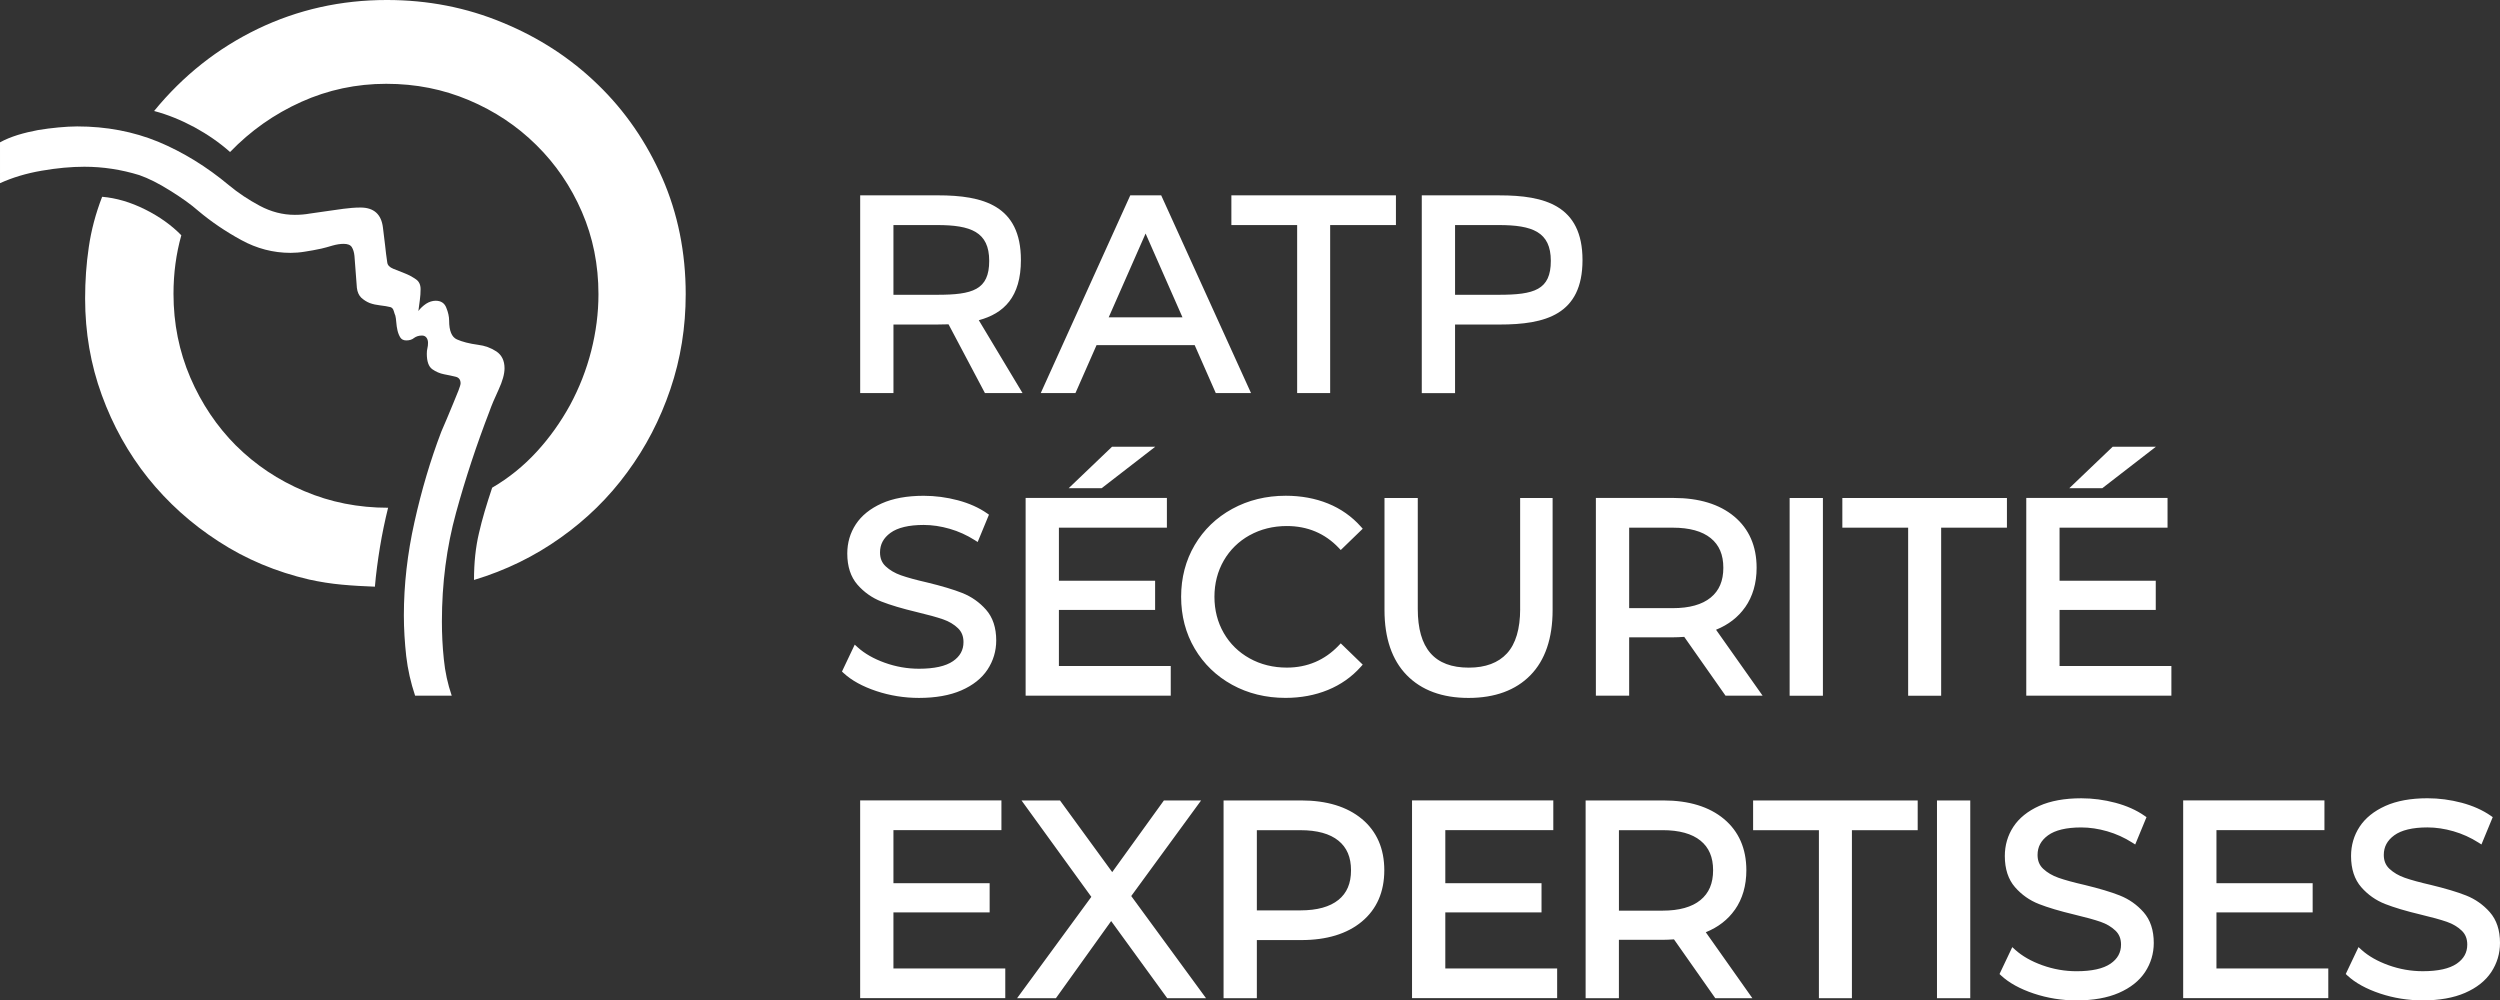
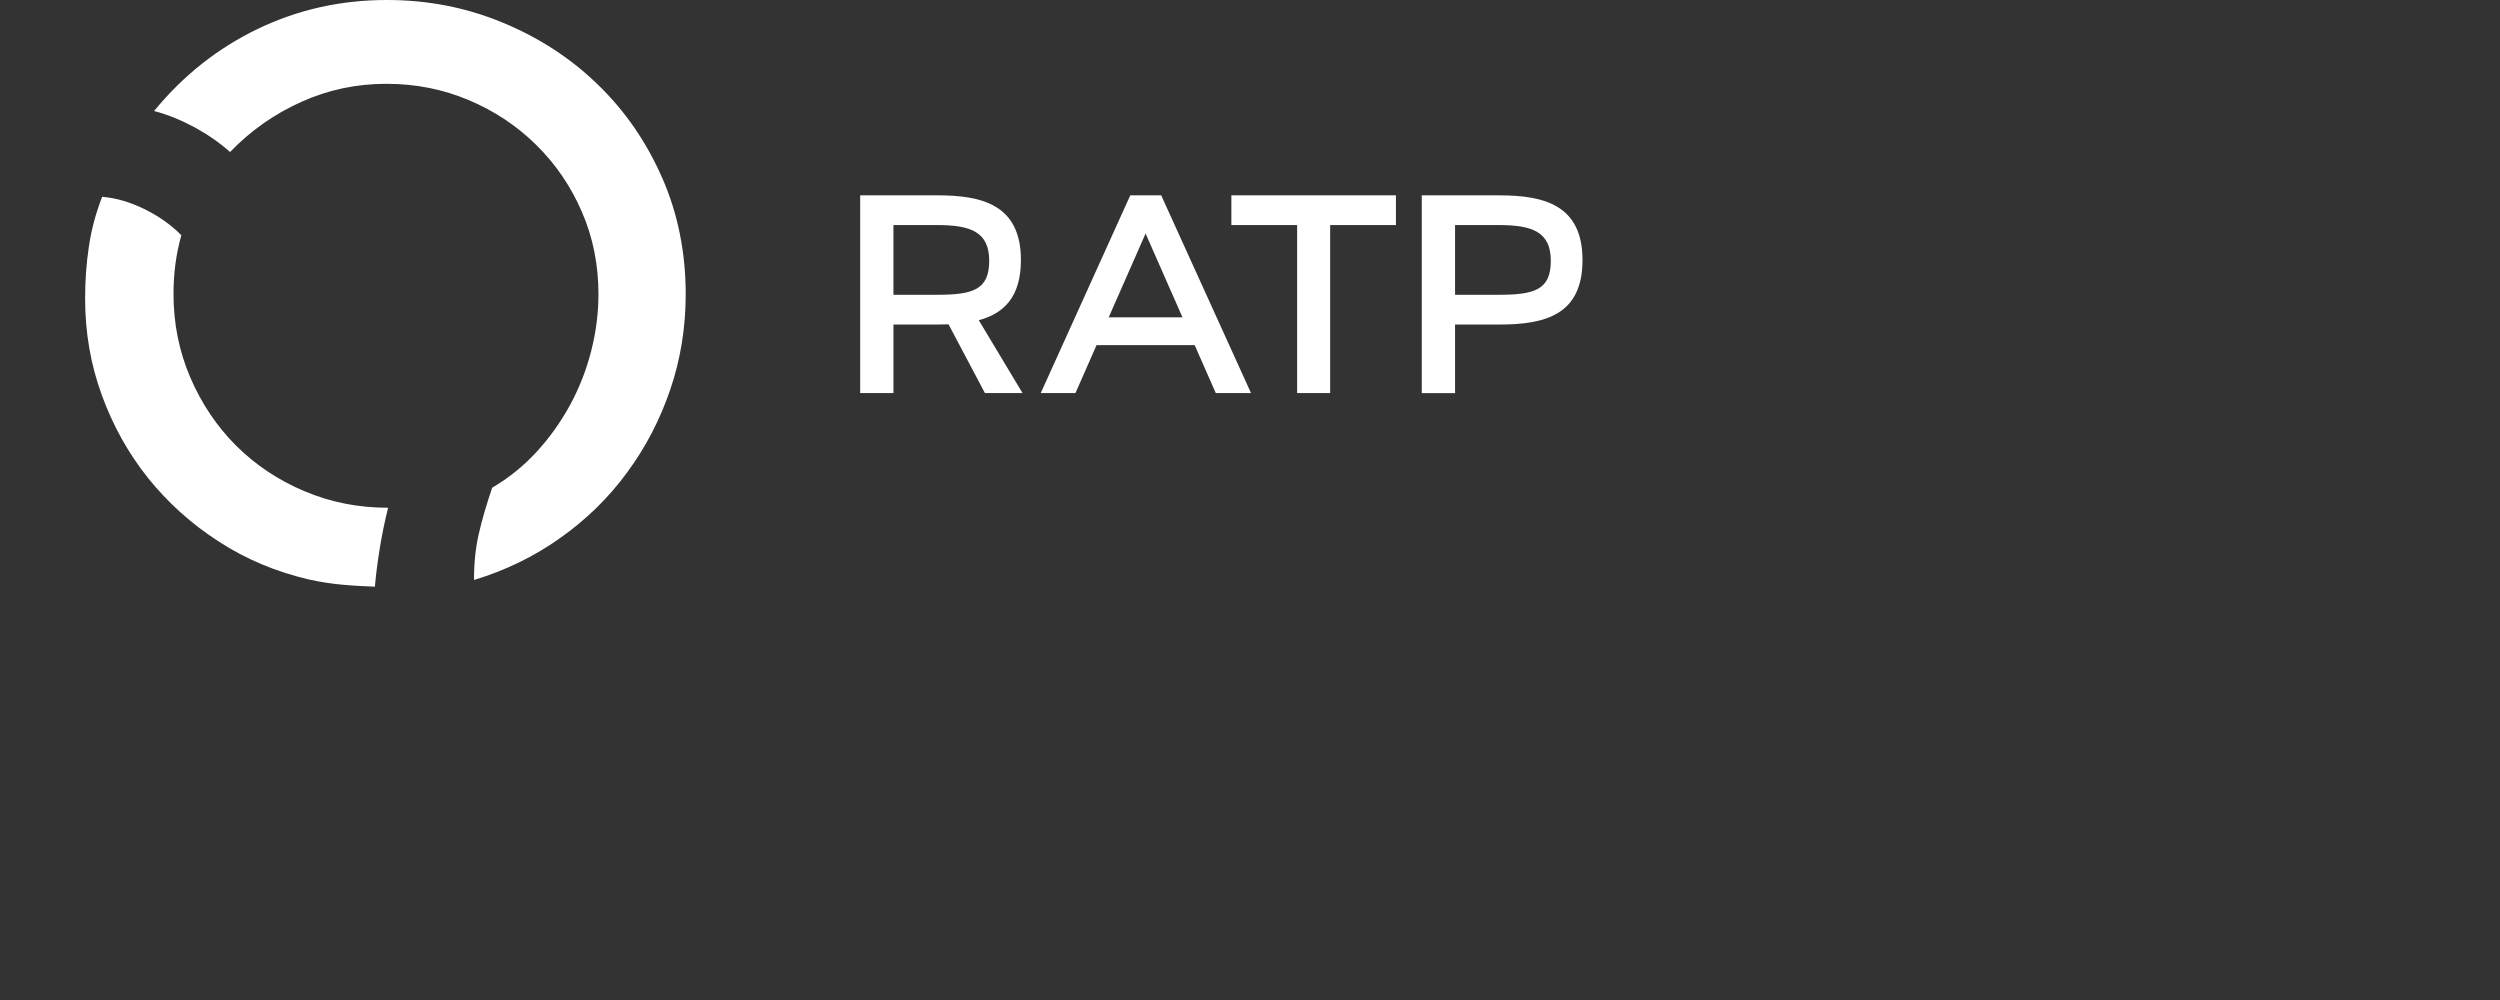
<svg xmlns="http://www.w3.org/2000/svg" id="uuid-5bedf473-31c1-4f66-8301-444a98178a83" viewBox="0 0 1018.62 407.6">
  <rect x="0" y="0" width="1018.62" height="407.6" fill="#333333" stroke="none" />
  <defs>
    <style>.uuid-ccd0b62c-eb6a-4d2f-be45-6a0e8f9af984{fill:#fff;stroke-width:0px;}</style>
  </defs>
-   <path class="uuid-ccd0b62c-eb6a-4d2f-be45-6a0e8f9af984" d="M619.39,248.1c0,8.14-1.81,14.23-5.38,18.12-3.54,3.86-8.77,5.81-15.54,5.81-14,0-20.8-7.83-20.8-23.93v-45.2h-13.56v45.65c0,11.44,3.04,20.36,9.05,26.52,6.01,6.17,14.49,9.3,25.2,9.3s19.19-3.11,25.2-9.24c6.01-6.12,9.05-15.07,9.05-26.58v-45.65h-13.23v45.2ZM1014.47,371.66c-2.68-3.03-5.93-5.32-9.67-6.8-3.61-1.43-8.44-2.87-14.36-4.3-4.49-1.03-8.07-2.01-10.65-2.92-2.47-.87-4.56-2.1-6.22-3.65-1.55-1.45-2.3-3.3-2.3-5.66,0-3.27,1.39-5.88,4.25-7.97,2.94-2.14,7.5-3.23,13.53-3.23,3.44,0,7.01.53,10.61,1.57,3.59,1.04,7.02,2.59,10.19,4.61l1.21.77,4.6-11.14-.79-.55c-3.3-2.3-7.3-4.09-11.88-5.31-4.55-1.21-9.24-1.83-13.93-1.83-6.77,0-12.53,1.05-17.13,3.12-4.66,2.1-8.19,4.95-10.51,8.48-2.32,3.53-3.49,7.55-3.49,11.94,0,5.26,1.4,9.53,4.15,12.68,2.69,3.08,5.96,5.38,9.73,6.86,3.65,1.43,8.49,2.88,14.4,4.29,4.63,1.1,8.26,2.11,10.77,2.98,2.39.83,4.43,2.04,6.04,3.59,1.52,1.45,2.26,3.31,2.26,5.67,0,3.26-1.4,5.8-4.28,7.78-2.98,2.05-7.64,3.08-13.84,3.08-4.75,0-9.44-.82-13.95-2.44-4.49-1.61-8.21-3.73-11.05-6.3l-1.19-1.08-5.2,10.96.64.6c3.24,3.01,7.73,5.48,13.33,7.35,5.57,1.86,11.42,2.8,17.41,2.8,6.76,0,12.56-1.03,17.23-3.06,4.74-2.06,8.33-4.91,10.69-8.48,2.35-3.57,3.55-7.57,3.55-11.88,0-5.19-1.4-9.4-4.15-12.52ZM750.67,215.01h26.8v68.46h13.45v-68.46h26.8v-12.11h-67.06v12.11ZM711.05,247.44c3.11-4.43,4.68-9.85,4.68-16.1,0-8.82-3.08-15.85-9.14-20.91-6-5-14.3-7.54-24.67-7.54h-31.68v80.57h13.56v-23.79h18.12c1.1,0,2.55-.06,4.32-.18l16.83,23.97h15.11l-18.98-26.87c5.02-2.03,9-5.11,11.84-9.16ZM697.02,243.48c-3.49,2.86-8.68,4.31-15.43,4.31h-17.79v-32.79h17.79c6.76,0,11.95,1.43,15.44,4.26,3.46,2.8,5.14,6.75,5.14,12.08s-1.68,9.3-5.15,12.14ZM509.16,218.09c4.49-2.49,9.59-3.76,15.17-3.76,8.4,0,15.51,2.99,21.13,8.9l.83.87,8.95-8.67-.76-.86c-3.68-4.14-8.19-7.31-13.4-9.42-5.18-2.1-10.97-3.16-17.2-3.16-7.98,0-15.32,1.8-21.79,5.34-6.49,3.55-11.64,8.51-15.31,14.74-3.67,6.23-5.53,13.33-5.53,21.1s1.86,14.88,5.53,21.1c3.67,6.23,8.8,11.19,15.25,14.74,6.44,3.54,13.75,5.34,21.74,5.34,6.23,0,12.04-1.08,17.26-3.22,5.25-2.14,9.77-5.33,13.45-9.47l.76-.86-8.95-8.67-.83.87c-5.69,5.98-12.81,9.01-21.13,9.01-5.58,0-10.68-1.26-15.17-3.76-4.48-2.49-8.03-5.96-10.54-10.33-2.52-4.37-3.8-9.34-3.8-14.76s1.28-10.38,3.8-14.76c2.52-4.36,6.07-7.84,10.54-10.33ZM729.18,283.47h13.56v-80.57h-13.56v80.57ZM470.72,182.01h-17.61l-17.69,16.91h13.44l21.86-16.91ZM878.43,182.01h-17.61l-17.69,16.91h13.44l21.86-16.91ZM392.09,241.62c-3.61-1.43-8.44-2.87-14.36-4.3-4.49-1.03-8.07-2.01-10.65-2.92-2.47-.87-4.56-2.1-6.22-3.65-1.55-1.45-2.3-3.3-2.3-5.66,0-3.27,1.39-5.88,4.25-7.97,2.94-2.14,7.5-3.23,13.53-3.23,3.44,0,7.01.53,10.61,1.57,3.59,1.04,7.02,2.59,10.19,4.61l1.21.77,4.6-11.14-.79-.55c-3.3-2.3-7.3-4.09-11.88-5.31-4.55-1.21-9.24-1.83-13.93-1.83-6.77,0-12.53,1.05-17.13,3.12-4.66,2.1-8.19,4.95-10.51,8.48-2.32,3.53-3.49,7.55-3.49,11.94,0,5.26,1.4,9.53,4.15,12.68,2.69,3.08,5.96,5.38,9.73,6.86,3.65,1.43,8.49,2.88,14.4,4.29,4.63,1.1,8.26,2.11,10.77,2.98,2.39.83,4.43,2.04,6.04,3.59,1.52,1.45,2.26,3.31,2.26,5.67,0,3.26-1.4,5.8-4.28,7.78-2.98,2.05-7.64,3.08-13.84,3.08-4.75,0-9.44-.82-13.95-2.44-4.49-1.61-8.21-3.73-11.05-6.3l-1.19-1.08-5.2,10.96.64.6c3.24,3.01,7.73,5.48,13.33,7.35,5.57,1.86,11.42,2.8,17.41,2.8,6.76,0,12.56-1.03,17.23-3.06,4.74-2.06,8.33-4.91,10.69-8.48,2.35-3.57,3.55-7.57,3.55-11.88,0-5.19-1.4-9.4-4.15-12.52-2.68-3.03-5.93-5.32-9.67-6.8ZM431.45,248.51h39.2v-11.89h-39.2v-21.62h44v-12.11h-57.56v80.57h59.13v-12.11h-45.57v-22.85ZM588.89,371.75h39.2v-11.89h-39.2v-21.62h44v-12.11h-57.56v80.57h59.13v-12.11h-45.57v-22.85ZM706.87,370.69c3.11-4.43,4.68-9.85,4.68-16.1,0-8.82-3.08-15.85-9.14-20.91-6-5-14.3-7.54-24.67-7.54h-31.68v80.57h13.56v-23.79h18.12c1.1,0,2.55-.06,4.32-.18l16.83,23.97h15.11l-18.98-26.87c5.02-2.03,9-5.11,11.84-9.16ZM692.85,366.73c-3.49,2.86-8.68,4.31-15.43,4.31h-17.79v-32.79h17.79c6.76,0,11.95,1.43,15.44,4.26,3.46,2.8,5.14,6.75,5.14,12.08s-1.68,9.3-5.15,12.14ZM839.16,248.51h39.2v-11.89h-39.2v-21.62h44v-12.11h-57.56v80.57h59.13v-12.11h-45.57v-22.85ZM789.22,406.71h13.56v-80.57h-13.56v80.57ZM714.31,338.25h26.8v68.46h13.45v-68.46h26.8v-12.11h-67.06v12.11ZM863.73,364.87c-3.61-1.43-8.44-2.87-14.36-4.3-4.49-1.03-8.07-2.01-10.65-2.92-2.47-.87-4.56-2.1-6.22-3.65-1.55-1.45-2.3-3.3-2.3-5.66,0-3.27,1.39-5.88,4.25-7.97,2.94-2.14,7.5-3.23,13.53-3.23,3.44,0,7.01.53,10.61,1.57,3.59,1.04,7.02,2.59,10.19,4.61l1.21.77,4.6-11.14-.79-.55c-3.3-2.3-7.3-4.09-11.88-5.31-4.55-1.21-9.24-1.83-13.93-1.83-6.77,0-12.53,1.05-17.13,3.12-4.66,2.1-8.19,4.95-10.51,8.48-2.32,3.53-3.49,7.55-3.49,11.94,0,5.26,1.4,9.53,4.15,12.68,2.69,3.08,5.96,5.38,9.73,6.86,3.65,1.43,8.49,2.88,14.4,4.29,4.63,1.1,8.26,2.11,10.77,2.98,2.39.83,4.43,2.04,6.04,3.59,1.52,1.45,2.26,3.31,2.26,5.67,0,3.26-1.4,5.8-4.28,7.78-2.98,2.05-7.64,3.08-13.84,3.08-4.75,0-9.44-.82-13.95-2.44-4.49-1.61-8.21-3.73-11.05-6.3l-1.19-1.08-5.2,10.96.64.6c3.24,3.01,7.73,5.48,13.33,7.35,5.57,1.86,11.42,2.8,17.41,2.8,6.76,0,12.56-1.03,17.23-3.06,4.74-2.06,8.33-4.91,10.69-8.48,2.35-3.57,3.55-7.57,3.55-11.88,0-5.19-1.4-9.4-4.15-12.52-2.68-3.03-5.93-5.32-9.67-6.8ZM489.37,326.14h-15.14l-21.06,29.2-21.28-29.2h-15.68l28.45,39.28-30.25,41.29h15.82l22.51-31.43,22.84,31.43h15.81l-30.47-41.62,28.46-38.94ZM554.89,333.68h0c-6-5-14.3-7.54-24.67-7.54h-31.68v80.57h13.56v-23.68h18.12c10.37,0,18.67-2.54,24.67-7.54,6.07-5.05,9.14-12.09,9.14-20.91s-3.08-15.85-9.14-20.91ZM545.33,366.67c-3.49,2.82-8.68,4.26-15.44,4.26h-17.79v-32.67h17.79c6.76,0,11.95,1.43,15.44,4.26,3.46,2.8,5.14,6.75,5.14,12.08s-1.68,9.28-5.14,12.08ZM364.03,371.75h39.2v-11.89h-39.2v-21.62h44v-12.11h-57.56v80.57h59.13v-12.11h-45.57v-22.85ZM903.09,371.75h39.2v-11.89h-39.2v-21.62h44v-12.11h-57.56v80.57h59.13v-12.11h-45.57v-22.85Z" />
  <path class="uuid-ccd0b62c-eb6a-4d2f-be45-6a0e8f9af984" d="M269.82,72.5c-6.4-14.61-15.11-27.27-26.16-37.97-11.05-10.75-23.99-19.19-38.8-25.29-14.83-6.19-30.57-9.24-47.27-9.24-18.68,0-36.2,3.91-52.56,11.77-16.36,7.9-30.45,19.03-42.24,33.46,5.54,1.46,11.03,3.7,16.46,6.62,5.39,2.95,10.24,6.3,14.49,10.09,8.37-8.69,18.02-15.47,28.97-20.41,11.01-4.95,22.53-7.38,34.67-7.38s23.17,2.24,33.64,6.65c10.49,4.43,19.65,10.52,27.48,18.27,7.9,7.78,14.09,16.86,18.59,27.25,4.51,10.4,6.75,21.58,6.75,33.56,0,7.69-.99,15.38-2.95,23.09-1.96,7.7-4.83,15.02-8.59,22.01-3.81,6.95-8.33,13.32-13.65,19.11-5.34,5.81-11.4,10.71-18.12,14.62-2.26,6.75-4.11,12.91-5.39,18.56-1.34,5.67-2.01,11.99-2.01,19.04,12.97-3.91,24.71-9.67,35.26-17.2,10.58-7.49,19.65-16.38,27.15-26.63,7.56-10.24,13.42-21.53,17.61-33.91,4.2-12.37,6.24-25.28,6.24-38.69,0-17.03-3.21-32.88-9.56-47.37ZM96.2,181.6c-7.82-7.85-14.07-17.11-18.64-27.73-4.57-10.67-6.87-22.03-6.87-34.15,0-8.35,1.06-16.3,3.19-23.86-3.94-4.04-8.86-7.59-14.76-10.53-5.94-2.96-11.78-4.67-17.5-5.15-2.66,6.86-4.46,13.7-5.44,20.49-1.01,6.8-1.5,13.78-1.5,20.98,0,13.75,2.25,26.87,6.79,39.31,4.53,12.46,10.8,23.71,18.85,33.81,8.07,10.03,17.65,18.69,28.79,25.86,11.13,7.24,23.42,12.38,36.85,15.5,4.42.97,8.87,1.68,13.4,2.09,4.49.42,8.96.65,13.39.82.46-5.38,1.19-10.76,2.07-16.16.9-5.43,2.01-10.76,3.31-16-12.14,0-23.51-2.24-34.14-6.77-10.64-4.48-19.89-10.68-27.78-18.52Z" />
-   <path class="uuid-ccd0b62c-eb6a-4d2f-be45-6a0e8f9af984" d="M199.46,167.53c.81-2.29,2.02-5.2,3.67-8.71,1.62-3.51,2.44-6.44,2.44-8.76,0-3.08-1.12-5.38-3.31-6.86-2.21-1.46-4.71-2.38-7.49-2.71-3.58-.48-6.47-1.24-8.59-2.19-2.14-.95-3.18-3.53-3.18-7.63,0-1.65-.39-3.41-1.15-5.26-.7-1.88-2.16-2.87-4.33-2.87-1.34,0-2.67.43-3.92,1.23-1.25.86-2.32,1.84-3.13,2.96.19-1.47.39-2.96.59-4.44.21-1.51.31-2.98.31-4.48,0-1.83-.64-3.17-1.99-4.07-1.34-.92-2.8-1.72-4.43-2.36-1.68-.69-3.24-1.31-4.71-1.87-1.48-.59-2.35-1.48-2.46-2.63-.35-2.29-.64-4.64-.89-7.08-.25-2.38-.54-4.7-.86-7.05-.65-5.45-3.7-8.19-9.16-8.19-2.27,0-4.61.21-7,.52-2.38.32-4.68.62-7,.99-2.46.32-4.7.64-6.63.95-1.95.35-4.02.52-6.13.52-4.91,0-9.67-1.24-14.24-3.67-4.61-2.47-8.8-5.23-12.55-8.36-9.16-7.65-18.78-13.54-28.83-17.74-10.1-4.15-21.11-6.26-33.05-6.26-2.28,0-4.85.16-7.63.41-2.79.27-5.57.61-8.34,1.08-2.79.52-5.53,1.17-8.2,1.98-2.72.86-5.13,1.83-7.27,3.02v16.64c5.1-2.32,10.74-4.01,16.96-5.08,6.22-1.08,12.03-1.62,17.42-1.62,7.56,0,15.01,1.14,22.39,3.41,3.74,1.31,7.94,3.41,12.61,6.36,4.7,2.92,8.51,5.65,11.46,8.25,5.23,4.4,11.05,8.34,17.42,11.83,6.37,3.49,13.09,5.24,20.15,5.24,1.78,0,3.77-.15,5.91-.51,2.12-.3,4.31-.74,6.61-1.22,1.32-.32,2.83-.7,4.55-1.24,1.69-.48,3.24-.7,4.54-.7,1.64,0,2.73.42,3.31,1.32.57.89.94,2.11,1.09,3.58l.99,13.03c.2,1.68.77,2.96,1.72,3.95,1.04.95,2.19,1.72,3.52,2.24,1.3.48,2.76.78,4.33.96,1.57.17,2.94.41,4.11.7.65.19,1.13.73,1.37,1.66.27.89.45,1.48.62,1.81.18.67.28,1.54.38,2.72.08,1.14.26,2.25.49,3.3.25,1.08.64,2.04,1.12,2.83.5.81,1.32,1.25,2.48,1.25,1.32,0,2.36-.34,3.16-1.01.83-.61,1.91-.98,3.21-.98.84,0,1.44.32,1.87.9.39.54.6,1.24.6,2.09s-.08,1.53-.25,2.19c-.17.66-.24,1.42-.24,2.23,0,3.1.72,5.22,2.21,6.3,1.48,1.04,3.07,1.73,4.81,2.07,1.69.33,3.23.64,4.62.98,1.44.31,2.12,1.25,2.12,2.72,0,.51-.31,1.45-.87,2.95-.6,1.47-1.29,3.21-2.11,5.18-.82,1.93-1.66,4-2.56,6.16-.88,2.13-1.66,3.94-2.32,5.41-4.43,11.63-8.07,23.91-10.94,36.85-2.87,12.84-4.31,25.52-4.31,37.97,0,5.56.36,11.15.96,16.63.64,5.49,1.86,10.86,3.62,16.1h14.92c-1.62-4.73-2.71-9.68-3.21-14.83-.55-5.16-.79-10.29-.79-15.36,0-15.58,1.92-30.34,5.76-44.33,3.83-14,8.41-27.8,13.66-41.42" />
  <path class="uuid-ccd0b62c-eb6a-4d2f-be45-6a0e8f9af984" d="M460.53,79.59l-36.48,80.57h14.14l8.6-19.54h39.98l8.6,19.54h14.36l-36.6-80.57h-12.6ZM481.8,129.29h-30.06l15.03-34.14,15.03,34.14ZM501.71,79.59h67.06v12.11h-26.8v68.46h-13.45v-68.46h-26.8v-12.11ZM401.31,160.16l-14.83-28.02c-1.41.05-2.86.08-4.32.08h-18.12v27.94h-13.56v-80.57h31.68c18.31,0,33.81,4.06,33.81,26.36,0,15.06-6.93,21.76-17.16,24.52l17.82,29.69h-15.31ZM403.05,106.3c0-11.83-7.51-14.6-21.23-14.6h-17.79v28.41h17.79c14.46,0,21.23-1.98,21.23-13.82ZM610.98,132.23h-18.12v27.94h-13.56v-80.57h31.69c18.31,0,33.8,4.06,33.8,26.36s-15.18,26.27-33.8,26.27ZM631.88,106.3c0-11.83-7.52-14.6-21.23-14.6h-17.79v28.41h17.79c14.46,0,21.23-1.98,21.23-13.82Z" />
</svg>